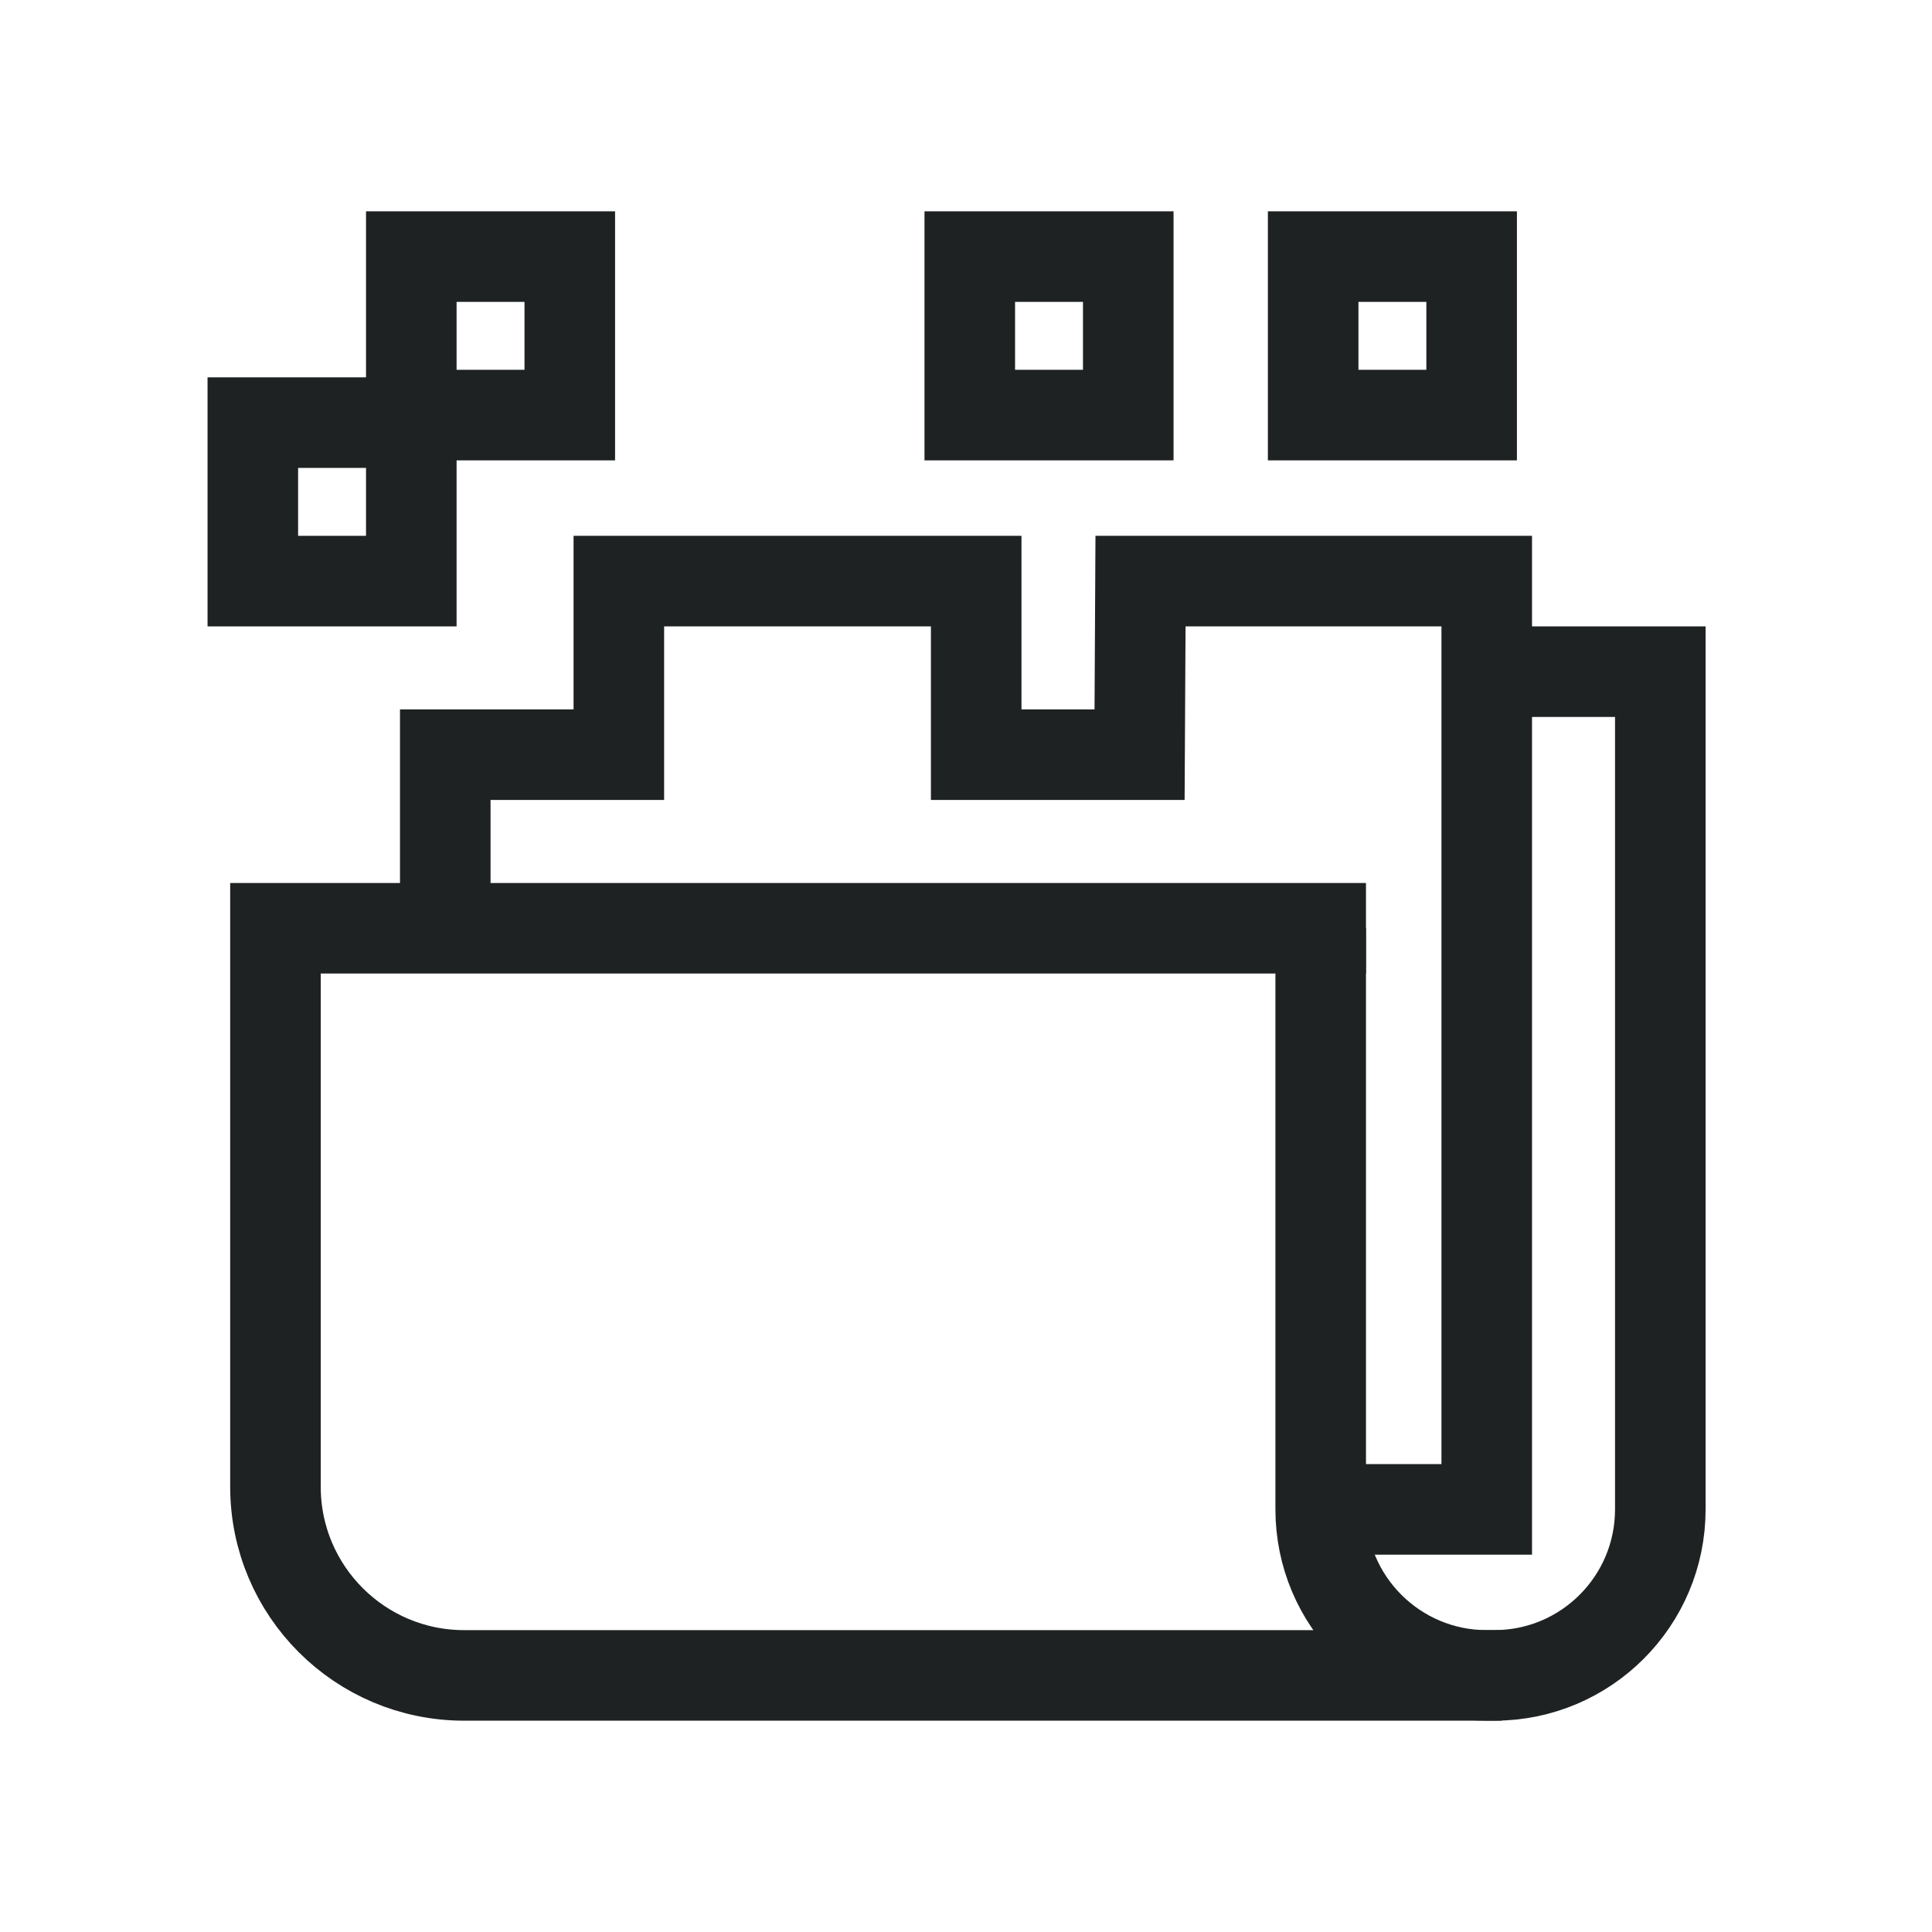
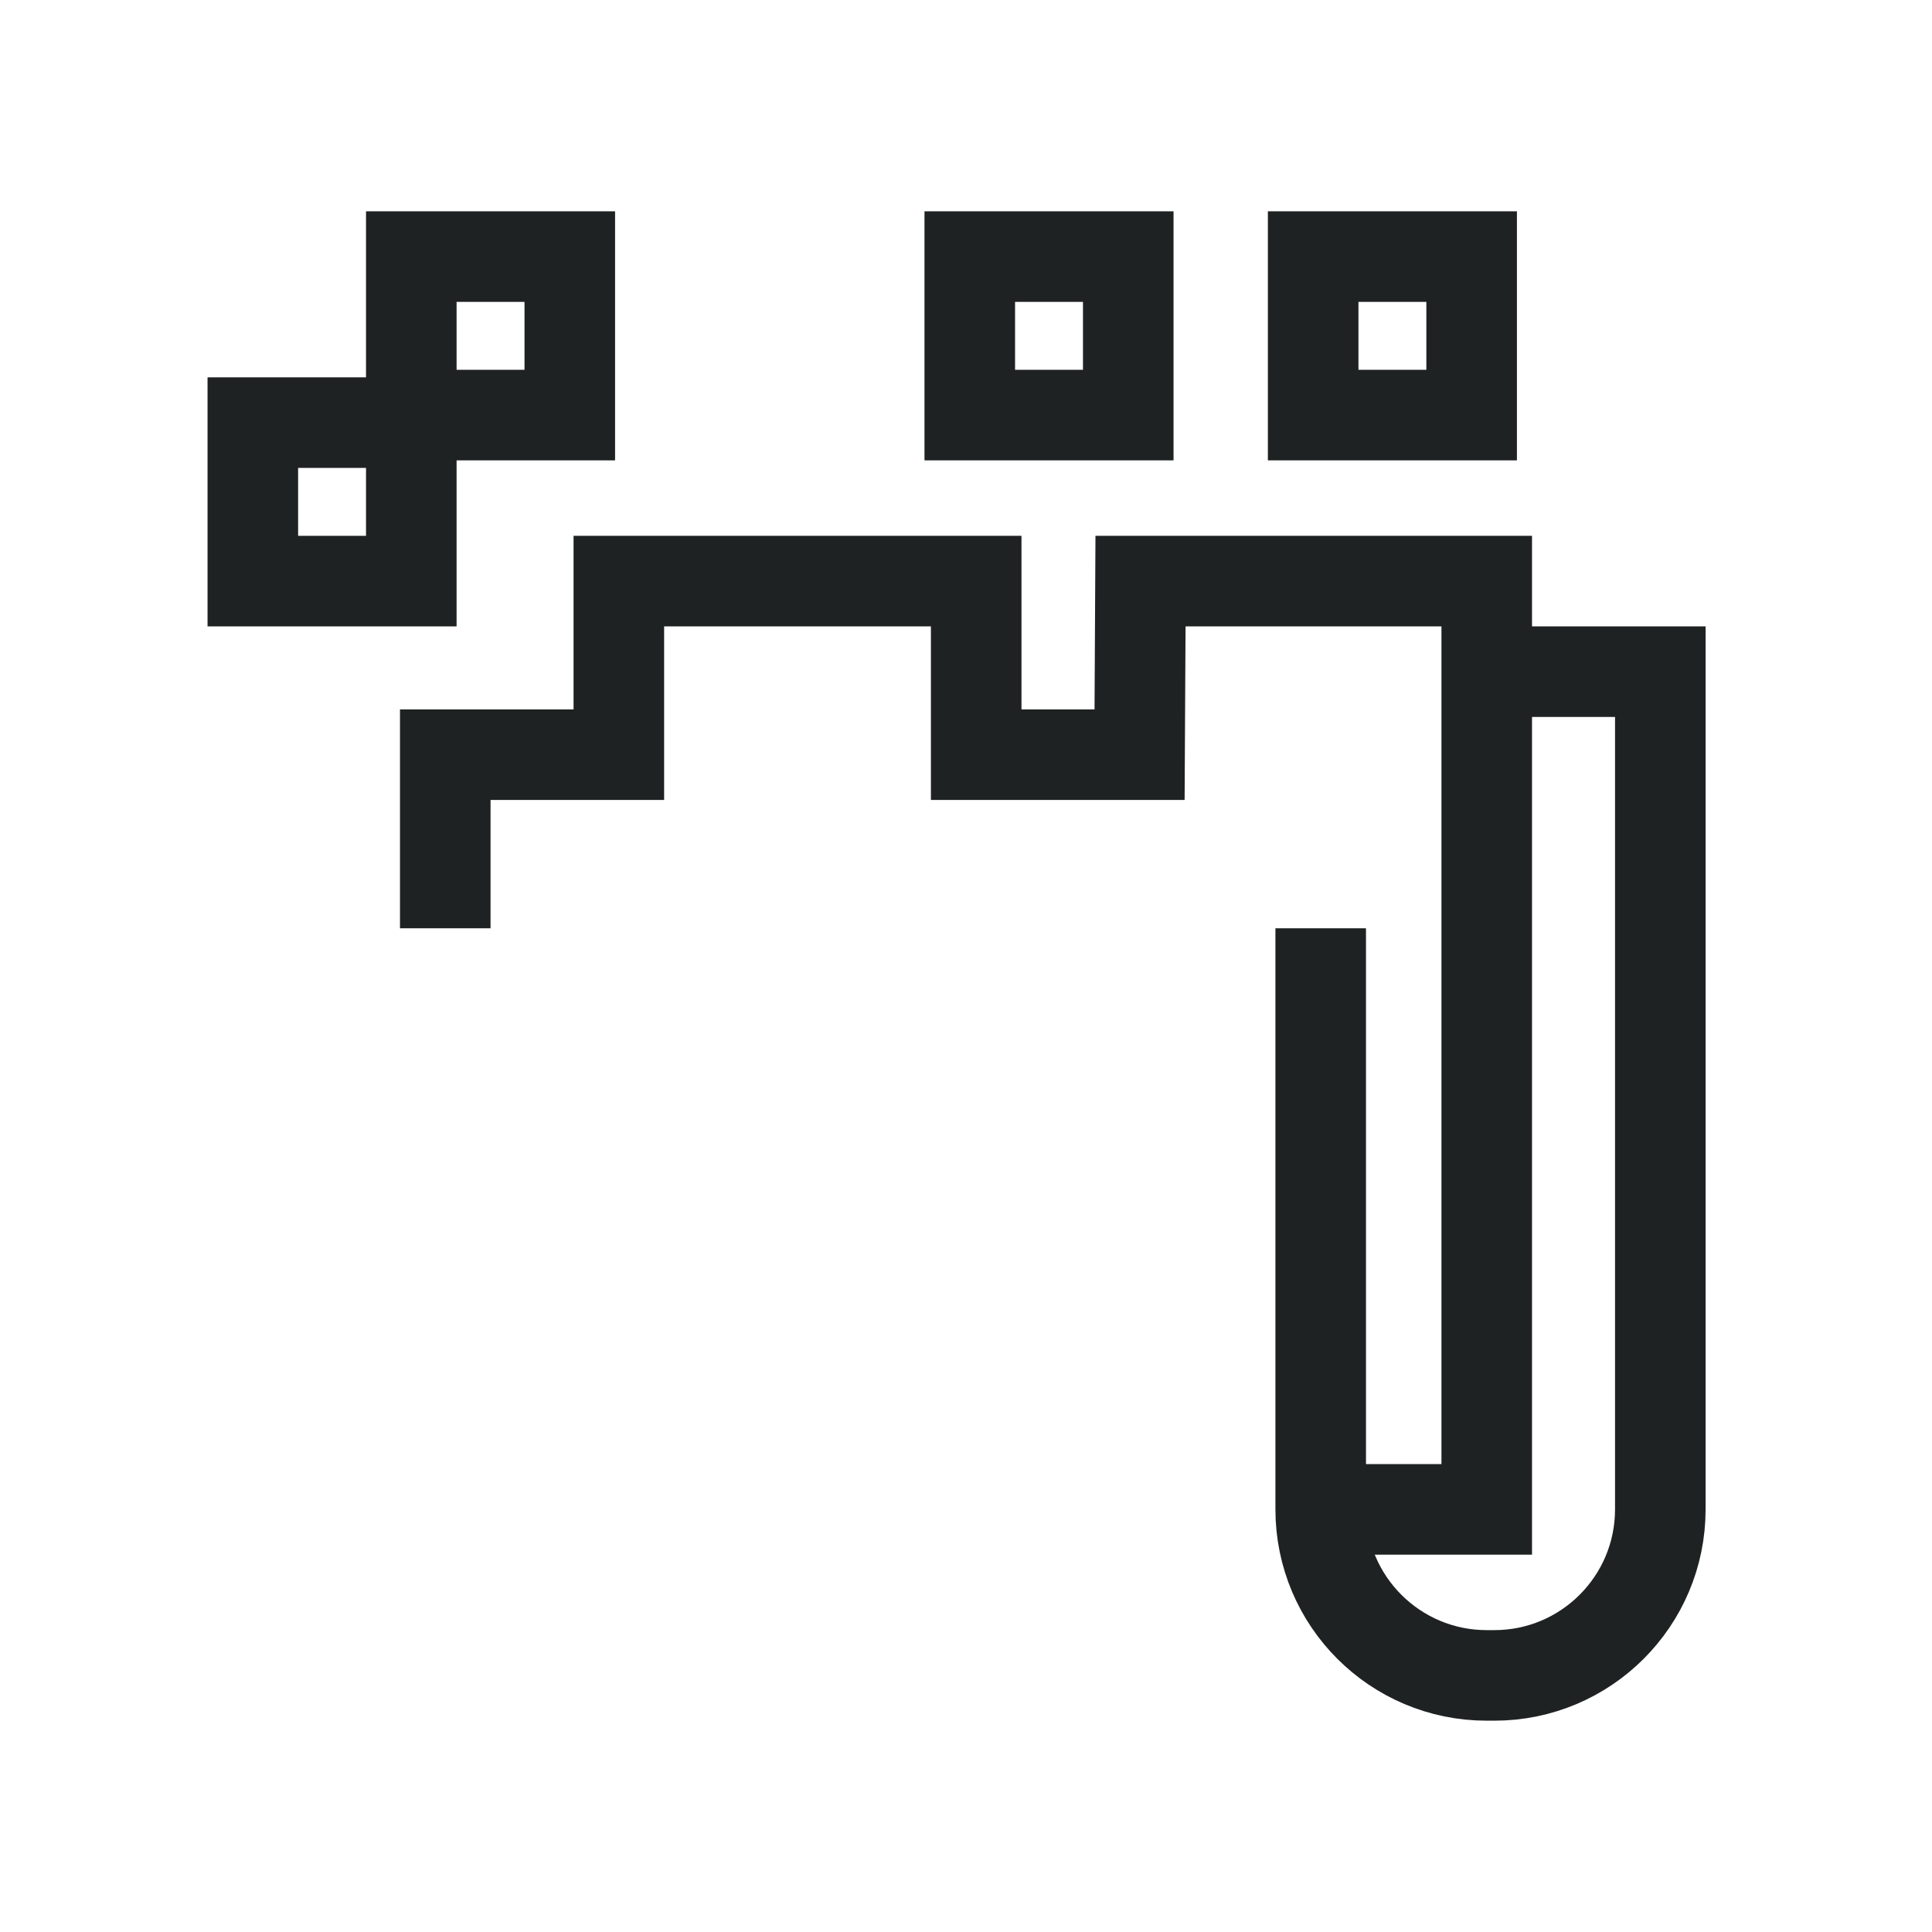
<svg xmlns="http://www.w3.org/2000/svg" width="512px" height="512px" viewBox="0 0 512 512" version="1.1">
  <title>Perdida info</title>
  <g id="Perdida-info" stroke="none" stroke-width="1" fill="none" fill-rule="evenodd">
    <polyline id="Path" stroke="#1F2222" stroke-width="24" points="118 246 118 200 164 200 164 154 258.703 154 258.703 200 302 200 302.246 154 394 154 394 400 350 400" />
-     <path d="M398,444 L123,444 C95.386,444 73,421.614 73,394 L73,246 L73,246 L362,246" id="Path" stroke="#1F2222" stroke-width="24" />
    <path d="M394,178 L440,178 L440,400 C440,424.301 420.301,444 396,444 L394,444 C369.699,444 350,424.301 350,400 L350,246" id="Path" stroke="#1F2222" stroke-width="24" />
    <polygon id="Path-Copy-2" stroke="#1F2222" stroke-width="24" points="109 110 109 68 151 68 151 110" />
    <polygon id="Path-Copy-4" stroke="#1F2222" stroke-width="24" points="257 110 257 68 299 68 299 110" />
    <polygon id="Path-Copy-5" stroke="#1F2222" stroke-width="24" points="348 110 348 68 390 68 390 110" />
    <polygon id="Path-Copy-6" stroke="#1F2222" stroke-width="24" points="67 154 67 112 109 112 109 154" />
  </g>
</svg>